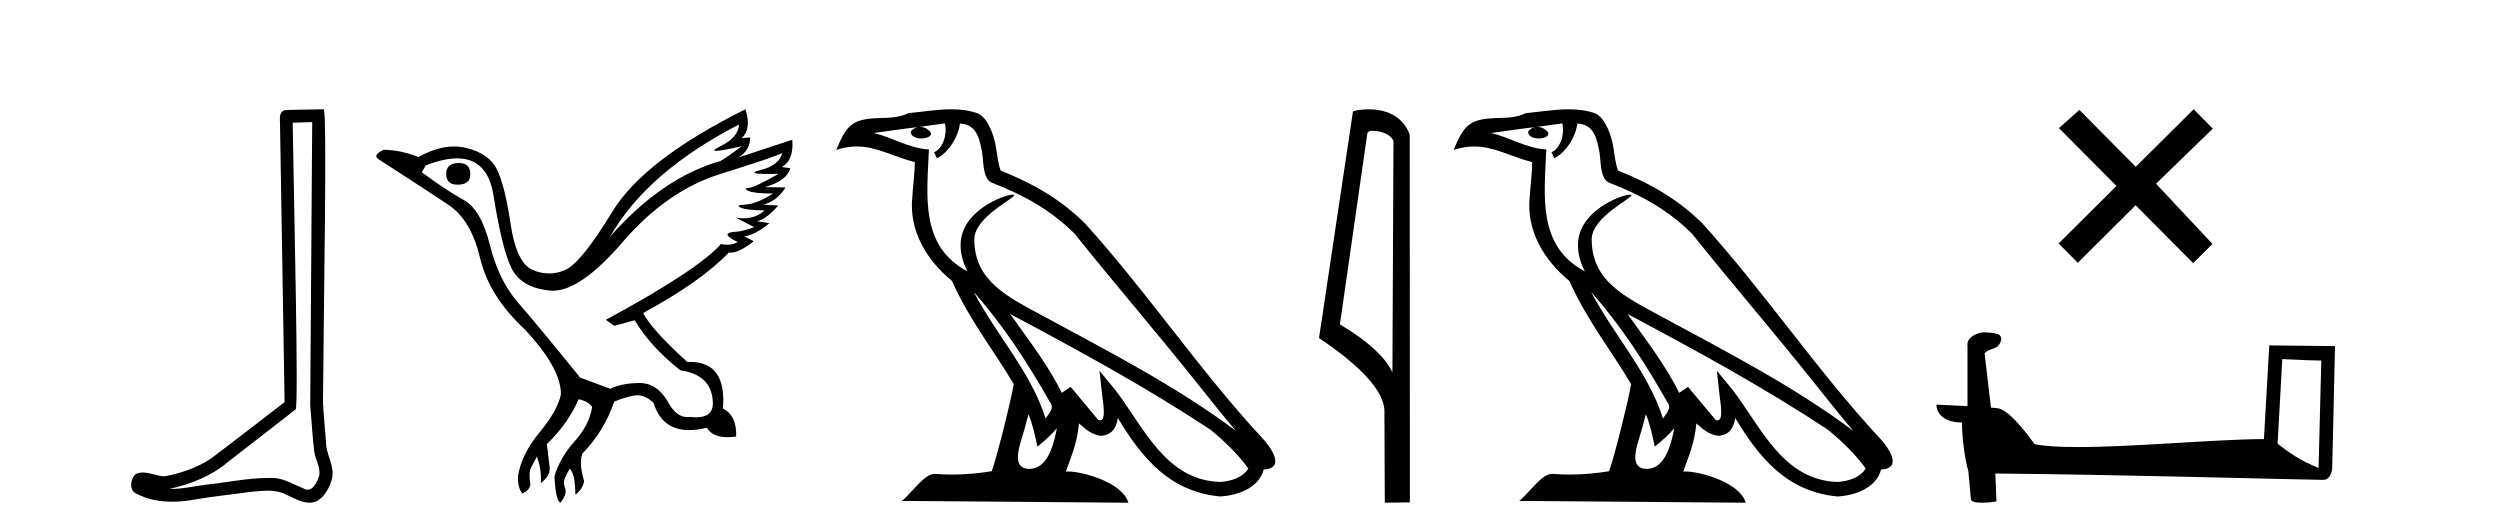
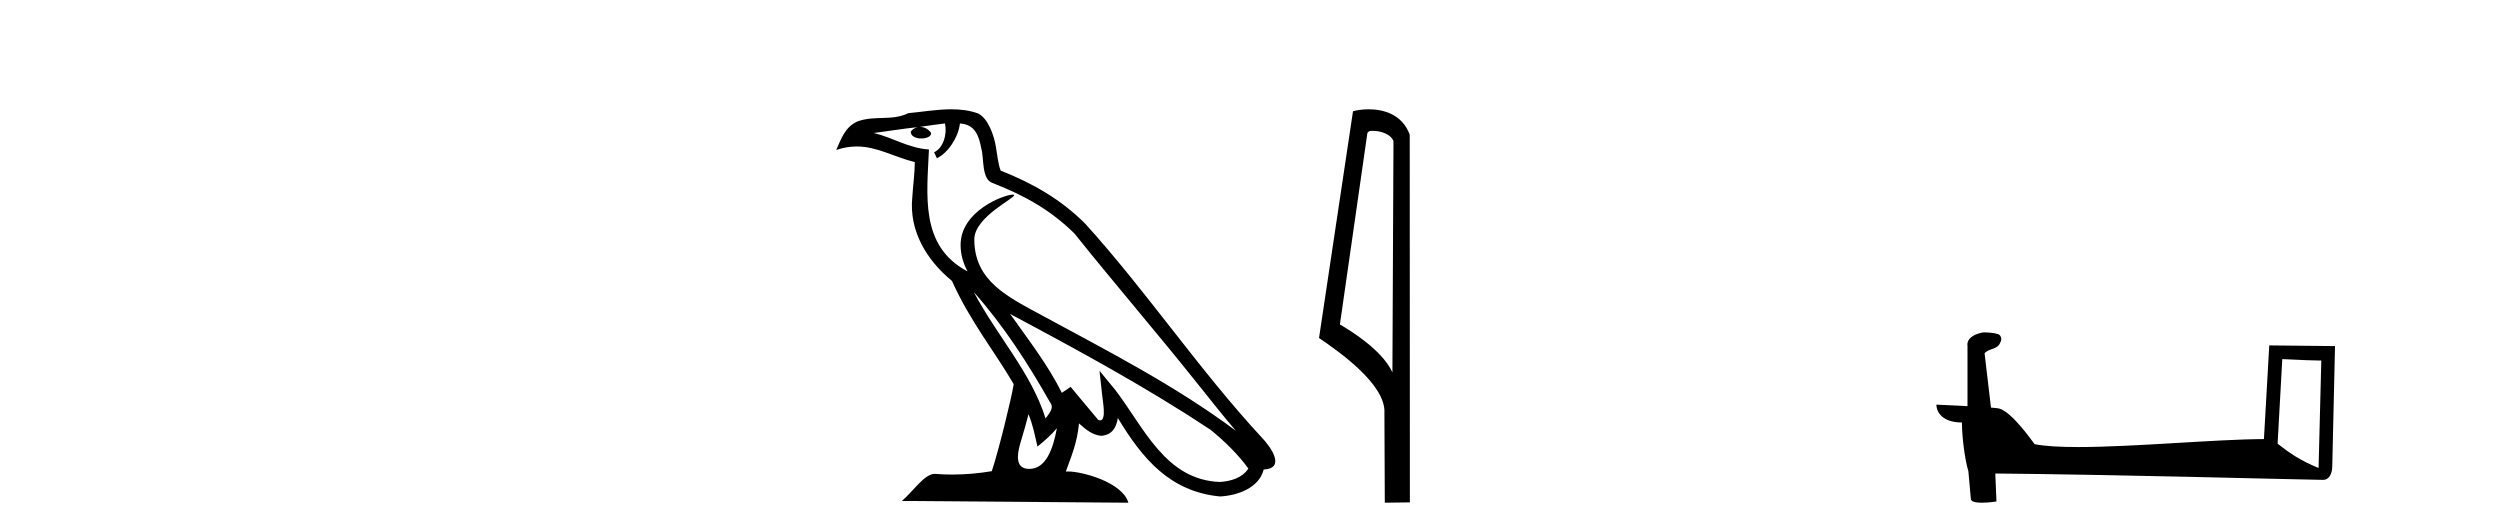
<svg xmlns="http://www.w3.org/2000/svg" width="193.0" height="41.0">
-   <path d="M 24.102 9.424 C 24.052 16.711 23.994 23.997 23.949 31.284 C 24.055 32.464 24.116 33.649 24.254 34.826 C 24.334 35.455 24.744 36.041 24.655 36.685 C 24.521 37.12 24.235 37.802 23.753 37.802 C 23.645 37.802 23.529 37.769 23.402 37.691 C 22.621 37.391 21.876 36.894 21.015 36.894 C 20.967 36.894 20.919 36.895 20.87 36.898 C 20.828 36.898 20.785 36.897 20.742 36.897 C 19.105 36.897 17.496 37.259 15.871 37.418 C 14.984 37.544 14.099 37.747 13.199 37.747 C 13.161 37.747 13.123 37.746 13.085 37.745 C 14.71 37.378 16.315 36.757 17.595 35.665 C 19.337 34.31 21.086 32.963 22.825 31.604 C 23.061 31.314 22.712 16.507 22.595 9.476 C 23.097 9.459 23.599 9.441 24.102 9.424 ZM 24.987 8.437 C 24.987 8.437 24.987 8.437 24.986 8.437 C 24.126 8.465 22.845 8.452 21.988 8.506 C 21.529 8.639 21.609 9.152 21.616 9.52 C 21.734 16.694 21.853 23.868 21.971 31.042 C 20.069 32.496 18.184 33.973 16.271 35.412 C 15.201 36.109 13.963 36.543 12.714 36.772 C 12.155 36.766 11.591 36.477 11.034 36.477 C 10.856 36.477 10.678 36.507 10.502 36.586 C 10.073 36.915 9.925 37.817 10.499 38.093 C 11.363 38.557 12.326 38.733 13.294 38.733 C 13.906 38.733 14.521 38.663 15.115 38.55 C 16.495 38.315 17.889 38.178 19.275 37.982 C 19.731 37.942 20.204 37.881 20.67 37.881 C 21.174 37.881 21.67 37.953 22.125 38.201 C 22.673 38.444 23.277 38.809 23.886 38.809 C 24.09 38.809 24.295 38.768 24.498 38.668 C 25.136 38.27 25.505 37.528 25.661 36.81 C 25.79 35.873 25.157 35.044 25.168 34.114 C 25.095 33.096 24.98 32.08 24.934 31.061 C 24.986 23.698 25.27 8.437 24.987 8.437 Z" style="fill:#000000;stroke:none" />
-   <path d="M 35.437 12.586 Q 34.447 12.586 34.447 13.421 Q 34.447 14.257 35.314 14.257 Q 36.304 14.257 36.304 13.483 Q 36.335 12.586 35.437 12.586 ZM 57.048 9.613 Q 57.017 10.604 55.593 11.301 Q 54.889 11.645 55.29 11.645 Q 55.7 11.645 57.265 11.285 L 57.265 11.285 Q 56.336 11.997 55.624 12.431 Q 51.135 13.7 47.11 18.251 Q 49.958 13.267 57.048 9.613 ZM 60.392 11.812 Q 60.144 12.771 58.72 13.127 Q 57.507 13.431 59.371 13.431 Q 59.696 13.431 60.113 13.421 L 60.113 13.421 Q 58.256 14.474 57.807 14.505 Q 57.358 14.536 57.776 14.737 Q 58.194 14.939 59.68 14.939 Q 58.41 15.744 57.559 15.79 Q 56.707 15.836 57.203 16.038 Q 57.698 16.239 59.03 16.239 Q 58.367 16.854 57.414 16.854 Q 57.121 16.854 56.8 16.796 L 56.8 16.796 L 58.225 17.539 Q 57.543 17.787 56.955 17.88 Q 55.376 17.942 56.955 18.685 Q 56.625 18.891 56.157 18.891 Q 55.923 18.891 55.655 18.84 Q 53.921 20.821 46.769 24.691 L 47.419 25.156 L 48.998 24.722 Q 50.237 26.797 52.528 28.592 Q 55.005 28.933 55.036 31.162 Q 55.009 32.216 53.75 32.216 Q 53.529 32.216 53.271 32.184 Q 53.167 32.2 53.066 32.2 Q 52.176 32.2 51.537 30.976 Q 50.71 29.567 49.368 29.567 Q 49.353 29.567 49.339 29.568 Q 47.977 29.583 47.11 30.016 L 44.788 29.15 Q 41.506 25.094 40.004 23.375 Q 38.503 21.657 37.821 18.917 Q 37.14 16.177 35.793 15.434 Q 34.447 14.691 32.558 13.298 L 32.868 12.771 Q 34.259 12.226 35.288 12.226 Q 37.647 12.226 38.1 15.093 Q 38.75 19.211 39.493 20.713 Q 40.236 22.214 42.45 22.431 Q 42.565 22.442 42.683 22.442 Q 44.84 22.442 48.069 18.685 Q 51.475 14.722 55.639 13.421 Q 59.804 12.121 60.392 11.812 ZM 57.543 8.437 Q 49.71 12.338 47.28 16.332 Q 44.85 20.326 43.611 20.852 Q 43.001 21.111 42.387 21.111 Q 41.755 21.111 41.119 20.837 Q 39.865 20.295 39.416 17.276 Q 38.967 14.257 38.348 13.05 Q 37.729 11.842 36.01 11.425 Q 35.542 11.311 35.053 11.311 Q 33.751 11.311 32.31 12.121 Q 30.855 11.564 29.617 11.564 Q 28.719 11.997 29.245 12.307 Q 32.899 14.66 34.632 15.821 Q 36.366 16.982 37.063 19.923 Q 37.76 22.865 40.484 25.403 Q 43.332 28.437 43.301 30.45 Q 43.054 31.688 41.645 33.391 Q 40.236 35.094 39.989 36.766 Q 39.958 37.664 40.329 38.097 Q 40.856 37.881 40.948 37.416 Q 40.794 36.456 40.995 36.1 Q 41.196 35.744 41.444 35.249 Q 41.815 36.209 41.753 37.292 Q 42.496 36.735 42.435 36.085 L 42.218 34.289 Q 43.921 32.617 44.664 30.821 Q 45.407 30.976 45.716 31.41 Q 45.5 32.803 44.37 34.057 Q 43.24 35.311 42.806 36.766 Q 42.899 38.716 43.271 38.809 Q 43.797 38.128 43.627 37.695 Q 43.456 37.261 43.611 36.905 Q 43.766 36.549 43.983 36.178 Q 44.416 36.611 44.416 38.19 Q 44.973 37.788 45.097 37.137 Q 44.664 35.744 44.973 35.001 Q 46.614 33.329 47.419 31.007 Q 48.131 30.698 48.921 30.543 Q 49.062 30.515 49.201 30.515 Q 49.843 30.515 50.453 31.1 Q 51.099 33.203 53.201 33.203 Q 53.823 33.203 54.571 33.02 Q 55.011 33.753 56.165 33.753 Q 56.473 33.753 56.831 33.701 Q 56.893 32.091 55.81 31.534 Q 56.109 27.938 53.248 27.938 Q 53.153 27.938 53.054 27.942 Q 50.299 25.434 49.648 24.165 Q 54.107 21.75 56.274 19.49 Q 56.346 19.504 56.426 19.504 Q 57.065 19.504 58.194 18.623 L 57.451 18.251 Q 58.317 18.128 59.401 17.23 L 58.41 17.075 Q 59.061 17.013 60.082 15.867 L 58.937 15.805 Q 60.02 15.496 60.64 14.474 L 59.061 14.443 Q 60.763 13.948 61.011 12.988 L 60.361 12.895 Q 61.29 12.369 61.166 10.79 L 61.166 10.79 L 57.017 12.152 Q 57.915 11.595 57.915 10.604 L 57.915 10.604 L 57.265 10.666 Q 58.039 9.923 57.543 8.437 Z" style="fill:#000000;stroke:none" />
  <path d="M 75.17 22.54 L 75.17 22.54 C 77.465 25.118 79.364 28.06 81.057 31.048 C 81.413 31.486 81.013 31.888 80.719 32.305 C 79.603 28.763 77.036 26.03 75.17 22.54 ZM 72.95 9.529 C 73.141 10.422 72.789 11.451 72.112 11.755 L 72.328 12.217 C 73.174 11.815 73.986 10.612 74.107 9.532 C 75.262 9.601 75.578 10.47 75.758 11.479 C 75.975 12.168 75.755 13.841 76.629 14.13 C 79.209 15.129 81.181 16.285 82.952 18.031 C 86.006 21.852 89.199 25.552 92.254 29.376 C 93.441 30.865 94.526 32.228 95.408 33.257 C 90.768 29.789 85.585 27.136 80.499 24.38 C 77.796 22.911 75.217 21.71 75.217 18.477 C 75.217 16.738 78.422 15.281 78.289 15.055 C 78.278 15.035 78.241 15.026 78.183 15.026 C 77.525 15.026 74.158 16.274 74.158 18.907 C 74.158 19.637 74.353 20.313 74.692 20.944 C 74.687 20.944 74.682 20.943 74.677 20.943 C 70.984 18.986 71.571 15.028 71.714 11.538 C 70.179 11.453 68.915 10.616 67.458 10.267 C 68.588 10.121 69.715 9.933 70.848 9.816 L 70.848 9.816 C 70.635 9.858 70.441 9.982 70.311 10.154 C 70.293 10.526 70.714 10.69 71.124 10.69 C 71.524 10.69 71.915 10.534 71.877 10.264 C 71.696 9.982 71.366 9.799 71.028 9.799 C 71.018 9.799 71.009 9.799 70.999 9.799 C 71.562 9.719 72.313 9.599 72.95 9.529 ZM 79.4 31.976 C 79.731 32.78 79.902 33.632 80.09 34.476 C 80.627 34.04 81.149 33.593 81.59 33.06 L 81.59 33.06 C 81.303 34.623 80.766 36.199 79.465 36.199 C 78.677 36.199 78.312 35.667 78.818 34.054 C 79.056 33.293 79.245 32.566 79.4 31.976 ZM 77.986 24.242 L 77.986 24.242 C 83.252 27.047 88.466 29.879 93.446 33.171 C 94.619 34.122 95.664 35.181 96.372 36.172 C 95.903 36.901 95.009 37.152 94.183 37.207 C 89.968 37.06 88.318 32.996 86.091 30.093 L 84.88 28.622 L 85.089 30.507 C 85.103 30.846 85.451 32.452 84.933 32.452 C 84.889 32.452 84.838 32.44 84.781 32.415 L 82.65 29.865 C 82.423 30.015 82.208 30.186 81.973 30.325 C 80.916 28.187 79.369 26.196 77.986 24.242 ZM 73.442 8.437 C 72.335 8.437 71.201 8.636 70.126 8.736 C 68.844 9.361 67.545 8.884 66.201 9.373 C 65.229 9.809 64.957 10.693 64.555 11.576 C 65.128 11.386 65.648 11.308 66.139 11.308 C 67.706 11.308 68.967 12.097 70.623 12.518 C 70.62 13.349 70.49 14.292 70.428 15.242 C 70.171 17.816 71.528 20.076 73.49 21.685 C 74.895 24.814 76.839 27.214 78.258 29.655 C 78.089 30.752 77.068 34.89 76.565 36.376 C 75.579 36.542 74.527 36.636 73.493 36.636 C 73.075 36.636 72.661 36.62 72.255 36.588 C 72.223 36.584 72.192 36.582 72.16 36.582 C 71.362 36.582 70.485 37.945 69.625 38.673 L 87.109 38.809 C 86.663 37.233 83.556 36.397 82.452 36.397 C 82.389 36.397 82.332 36.399 82.283 36.405 C 82.672 35.29 83.158 34.243 83.297 32.686 C 83.785 33.123 84.332 33.595 85.015 33.644 C 85.85 33.582 86.189 33.011 86.295 32.267 C 88.187 35.396 90.302 37.951 94.183 38.327 C 95.524 38.261 97.195 37.675 97.557 36.25 C 99.336 36.149 98.031 34.416 97.371 33.737 C 92.531 28.498 88.535 22.517 83.752 17.238 C 81.91 15.421 79.831 14.192 77.255 13.173 C 77.063 12.702 77 12.032 76.876 11.295 C 76.739 10.491 76.31 9.174 75.526 8.765 C 74.858 8.519 74.155 8.437 73.442 8.437 Z" style="fill:#000000;stroke:none" />
  <path d="M 105.964 10.1 C 106.588 10.1 107.353 10.34 107.576 10.89 L 107.494 28.751 L 107.494 28.751 C 107.177 28.034 106.236 26.699 103.441 25.046 L 105.563 10.263 C 105.662 10.157 105.66 10.1 105.964 10.1 ZM 107.494 28.751 L 107.494 28.751 C 107.494 28.751 107.494 28.751 107.494 28.751 L 107.494 28.751 L 107.494 28.751 ZM 105.667 8.437 C 105.189 8.437 104.757 8.505 104.452 8.588 L 101.829 26.094 C 103.216 27.044 107.029 29.648 106.877 31.91 L 106.906 38.809 L 108.842 38.783 L 108.831 10.393 C 108.256 8.837 106.825 8.437 105.667 8.437 Z" style="fill:#000000;stroke:none" />
-   <path d="M 122.832 22.54 L 122.832 22.54 C 125.127 25.118 127.026 28.06 128.719 31.048 C 129.075 31.486 128.674 31.888 128.381 32.305 C 127.265 28.763 124.698 26.03 122.832 22.54 ZM 120.612 9.529 C 120.803 10.422 120.451 11.451 119.774 11.755 L 119.99 12.217 C 120.836 11.815 121.648 10.612 121.769 9.532 C 122.924 9.601 123.239 10.47 123.42 11.479 C 123.636 12.168 123.417 13.841 124.291 14.13 C 126.871 15.129 128.843 16.285 130.614 18.031 C 133.668 21.852 136.861 25.552 139.916 29.376 C 141.103 30.865 142.188 32.228 143.07 33.257 C 138.43 29.789 133.247 27.136 128.161 24.38 C 125.458 22.911 122.879 21.71 122.879 18.477 C 122.879 16.738 126.084 15.281 125.951 15.055 C 125.94 15.035 125.903 15.026 125.844 15.026 C 125.187 15.026 121.82 16.274 121.82 18.907 C 121.82 19.637 122.015 20.313 122.354 20.944 C 122.349 20.944 122.344 20.943 122.339 20.943 C 118.646 18.986 119.232 15.028 119.376 11.538 C 117.841 11.453 116.577 10.616 115.12 10.267 C 116.25 10.121 117.377 9.933 118.51 9.816 L 118.51 9.816 C 118.297 9.858 118.103 9.982 117.973 10.154 C 117.955 10.526 118.376 10.69 118.786 10.69 C 119.186 10.69 119.576 10.534 119.539 10.264 C 119.358 9.982 119.028 9.799 118.69 9.799 C 118.68 9.799 118.671 9.799 118.661 9.799 C 119.224 9.719 119.975 9.599 120.612 9.529 ZM 127.062 31.976 C 127.393 32.78 127.564 33.632 127.751 34.476 C 128.289 34.04 128.811 33.593 129.252 33.06 L 129.252 33.06 C 128.965 34.623 128.428 36.199 127.127 36.199 C 126.339 36.199 125.974 35.667 126.479 34.054 C 126.717 33.293 126.907 32.566 127.062 31.976 ZM 125.648 24.242 L 125.648 24.242 C 130.914 27.047 136.128 29.879 141.108 33.171 C 142.281 34.122 143.326 35.181 144.034 36.172 C 143.565 36.901 142.671 37.152 141.845 37.207 C 137.63 37.06 135.98 32.996 133.753 30.093 L 132.542 28.622 L 132.751 30.507 C 132.765 30.846 133.113 32.452 132.595 32.452 C 132.55 32.452 132.5 32.44 132.443 32.415 L 130.312 29.865 C 130.084 30.015 129.87 30.186 129.635 30.325 C 128.578 28.187 127.031 26.196 125.648 24.242 ZM 121.103 8.437 C 119.997 8.437 118.863 8.636 117.788 8.736 C 116.506 9.361 115.207 8.884 113.862 9.373 C 112.891 9.809 112.619 10.693 112.217 11.576 C 112.789 11.386 113.31 11.308 113.801 11.308 C 115.368 11.308 116.629 12.097 118.285 12.518 C 118.282 13.349 118.152 14.292 118.09 15.242 C 117.833 17.816 119.19 20.076 121.151 21.685 C 122.556 24.814 124.501 27.214 125.92 29.655 C 125.75 30.752 124.73 34.89 124.227 36.376 C 123.241 36.542 122.189 36.636 121.155 36.636 C 120.737 36.636 120.323 36.62 119.916 36.588 C 119.885 36.584 119.854 36.582 119.822 36.582 C 119.024 36.582 118.147 37.945 117.286 38.673 L 134.771 38.809 C 134.325 37.233 131.218 36.397 130.114 36.397 C 130.051 36.397 129.994 36.399 129.945 36.405 C 130.334 35.29 130.82 34.243 130.959 32.686 C 131.447 33.123 131.994 33.595 132.677 33.644 C 133.512 33.582 133.851 33.011 133.957 32.267 C 135.849 35.396 137.964 37.951 141.845 38.327 C 143.186 38.261 144.857 37.675 145.219 36.25 C 146.998 36.149 145.693 34.416 145.033 33.737 C 140.193 28.498 136.197 22.517 131.414 17.238 C 129.572 15.421 127.493 14.192 124.917 13.173 C 124.725 12.702 124.662 12.032 124.537 11.295 C 124.401 10.491 123.972 9.174 123.188 8.765 C 122.52 8.519 121.817 8.437 121.103 8.437 Z" style="fill:#000000;stroke:none" />
-   <path d="M 164.881 12.877 L 160.526 8.485 L 158.952 9.89 L 163.392 14.357 L 158.925 18.797 L 160.405 20.286 L 164.872 15.846 L 169.312 20.312 L 170.801 18.832 L 166.446 14.183 L 170.828 9.926 L 169.348 8.437 L 164.881 12.877 Z" style="fill:#000000;stroke:none" />
-   <path d="M 176.192 27.723 C 177.781 27.8 178.658 27.832 179.035 27.832 C 179.112 27.832 179.168 27.831 179.205 27.828 L 179.205 27.828 L 178.994 36.128 C 177.63 35.572 176.789 35.009 175.831 34.253 L 176.192 27.723 ZM 153.117 25.659 C 153.072 25.659 153.039 25.66 153.024 25.661 C 152.498 25.758 151.799 26.078 151.891 26.723 C 151.891 28.267 151.891 29.811 151.891 31.355 C 150.862 31.301 149.805 31.253 149.491 31.238 L 149.491 31.238 C 149.491 31.82 149.961 32.616 151.46 32.616 C 151.476 33.929 151.706 35.537 151.952 36.358 C 151.953 36.357 151.955 36.356 151.956 36.355 L 152.149 38.506 C 152.149 38.744 152.557 38.809 153.002 38.809 C 153.538 38.809 154.127 38.715 154.127 38.715 L 154.037 36.555 L 154.037 36.555 C 162.471 36.621 178.565 37.047 179.363 37.047 C 179.776 37.047 180.051 36.605 180.051 35.989 L 180.263 26.718 L 175.187 26.665 L 174.775 33.897 C 171.097 33.908 164.743 34.512 160.423 34.512 C 159.05 34.512 157.883 34.451 157.073 34.29 C 156.909 34.093 155.324 31.783 154.316 31.533 C 154.236 31.513 154 31.491 153.704 31.468 C 153.54 30.07 153.374 28.673 153.209 27.276 C 153.525 26.887 154.226 26.993 154.412 26.454 C 154.603 26.201 154.473 25.779 154.128 25.769 C 153.909 25.682 153.349 25.659 153.117 25.659 Z" style="fill:#000000;stroke:none" />
+   <path d="M 176.192 27.723 C 177.781 27.8 178.658 27.832 179.035 27.832 C 179.112 27.832 179.168 27.831 179.205 27.828 L 179.205 27.828 L 178.994 36.128 C 177.63 35.572 176.789 35.009 175.831 34.253 L 176.192 27.723 ZM 153.117 25.659 C 152.498 25.758 151.799 26.078 151.891 26.723 C 151.891 28.267 151.891 29.811 151.891 31.355 C 150.862 31.301 149.805 31.253 149.491 31.238 L 149.491 31.238 C 149.491 31.82 149.961 32.616 151.46 32.616 C 151.476 33.929 151.706 35.537 151.952 36.358 C 151.953 36.357 151.955 36.356 151.956 36.355 L 152.149 38.506 C 152.149 38.744 152.557 38.809 153.002 38.809 C 153.538 38.809 154.127 38.715 154.127 38.715 L 154.037 36.555 L 154.037 36.555 C 162.471 36.621 178.565 37.047 179.363 37.047 C 179.776 37.047 180.051 36.605 180.051 35.989 L 180.263 26.718 L 175.187 26.665 L 174.775 33.897 C 171.097 33.908 164.743 34.512 160.423 34.512 C 159.05 34.512 157.883 34.451 157.073 34.29 C 156.909 34.093 155.324 31.783 154.316 31.533 C 154.236 31.513 154 31.491 153.704 31.468 C 153.54 30.07 153.374 28.673 153.209 27.276 C 153.525 26.887 154.226 26.993 154.412 26.454 C 154.603 26.201 154.473 25.779 154.128 25.769 C 153.909 25.682 153.349 25.659 153.117 25.659 Z" style="fill:#000000;stroke:none" />
</svg>